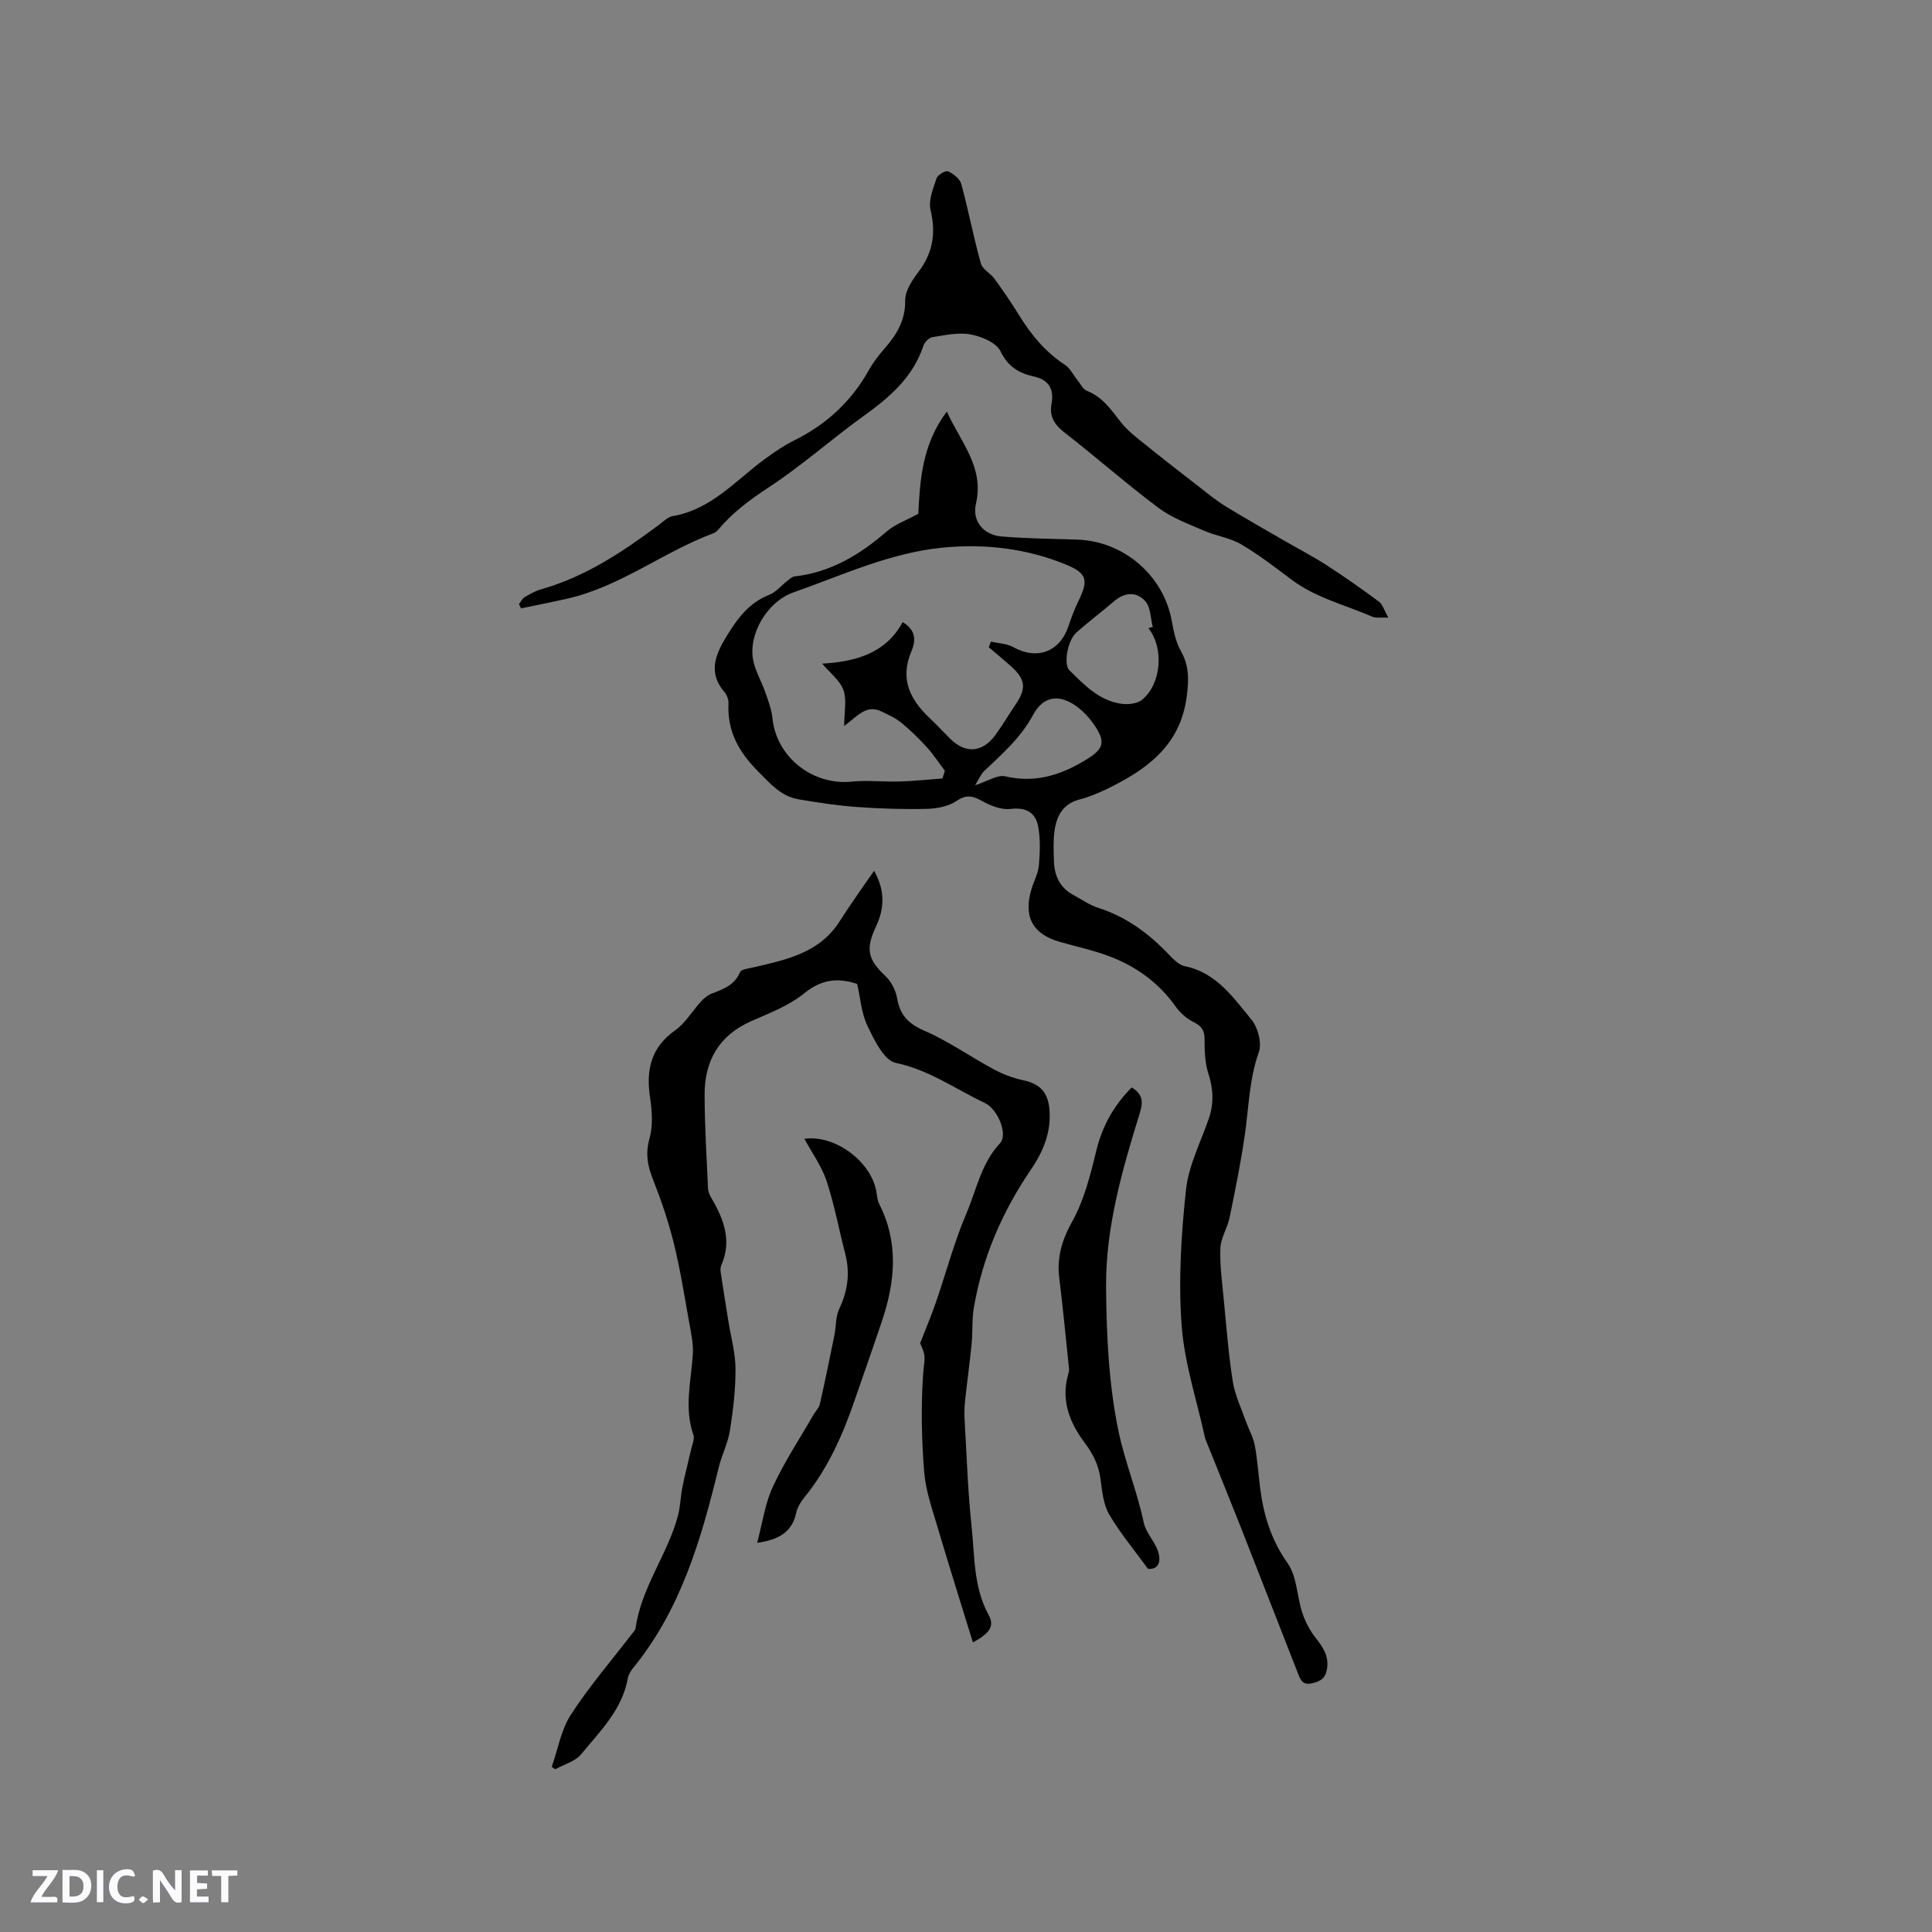
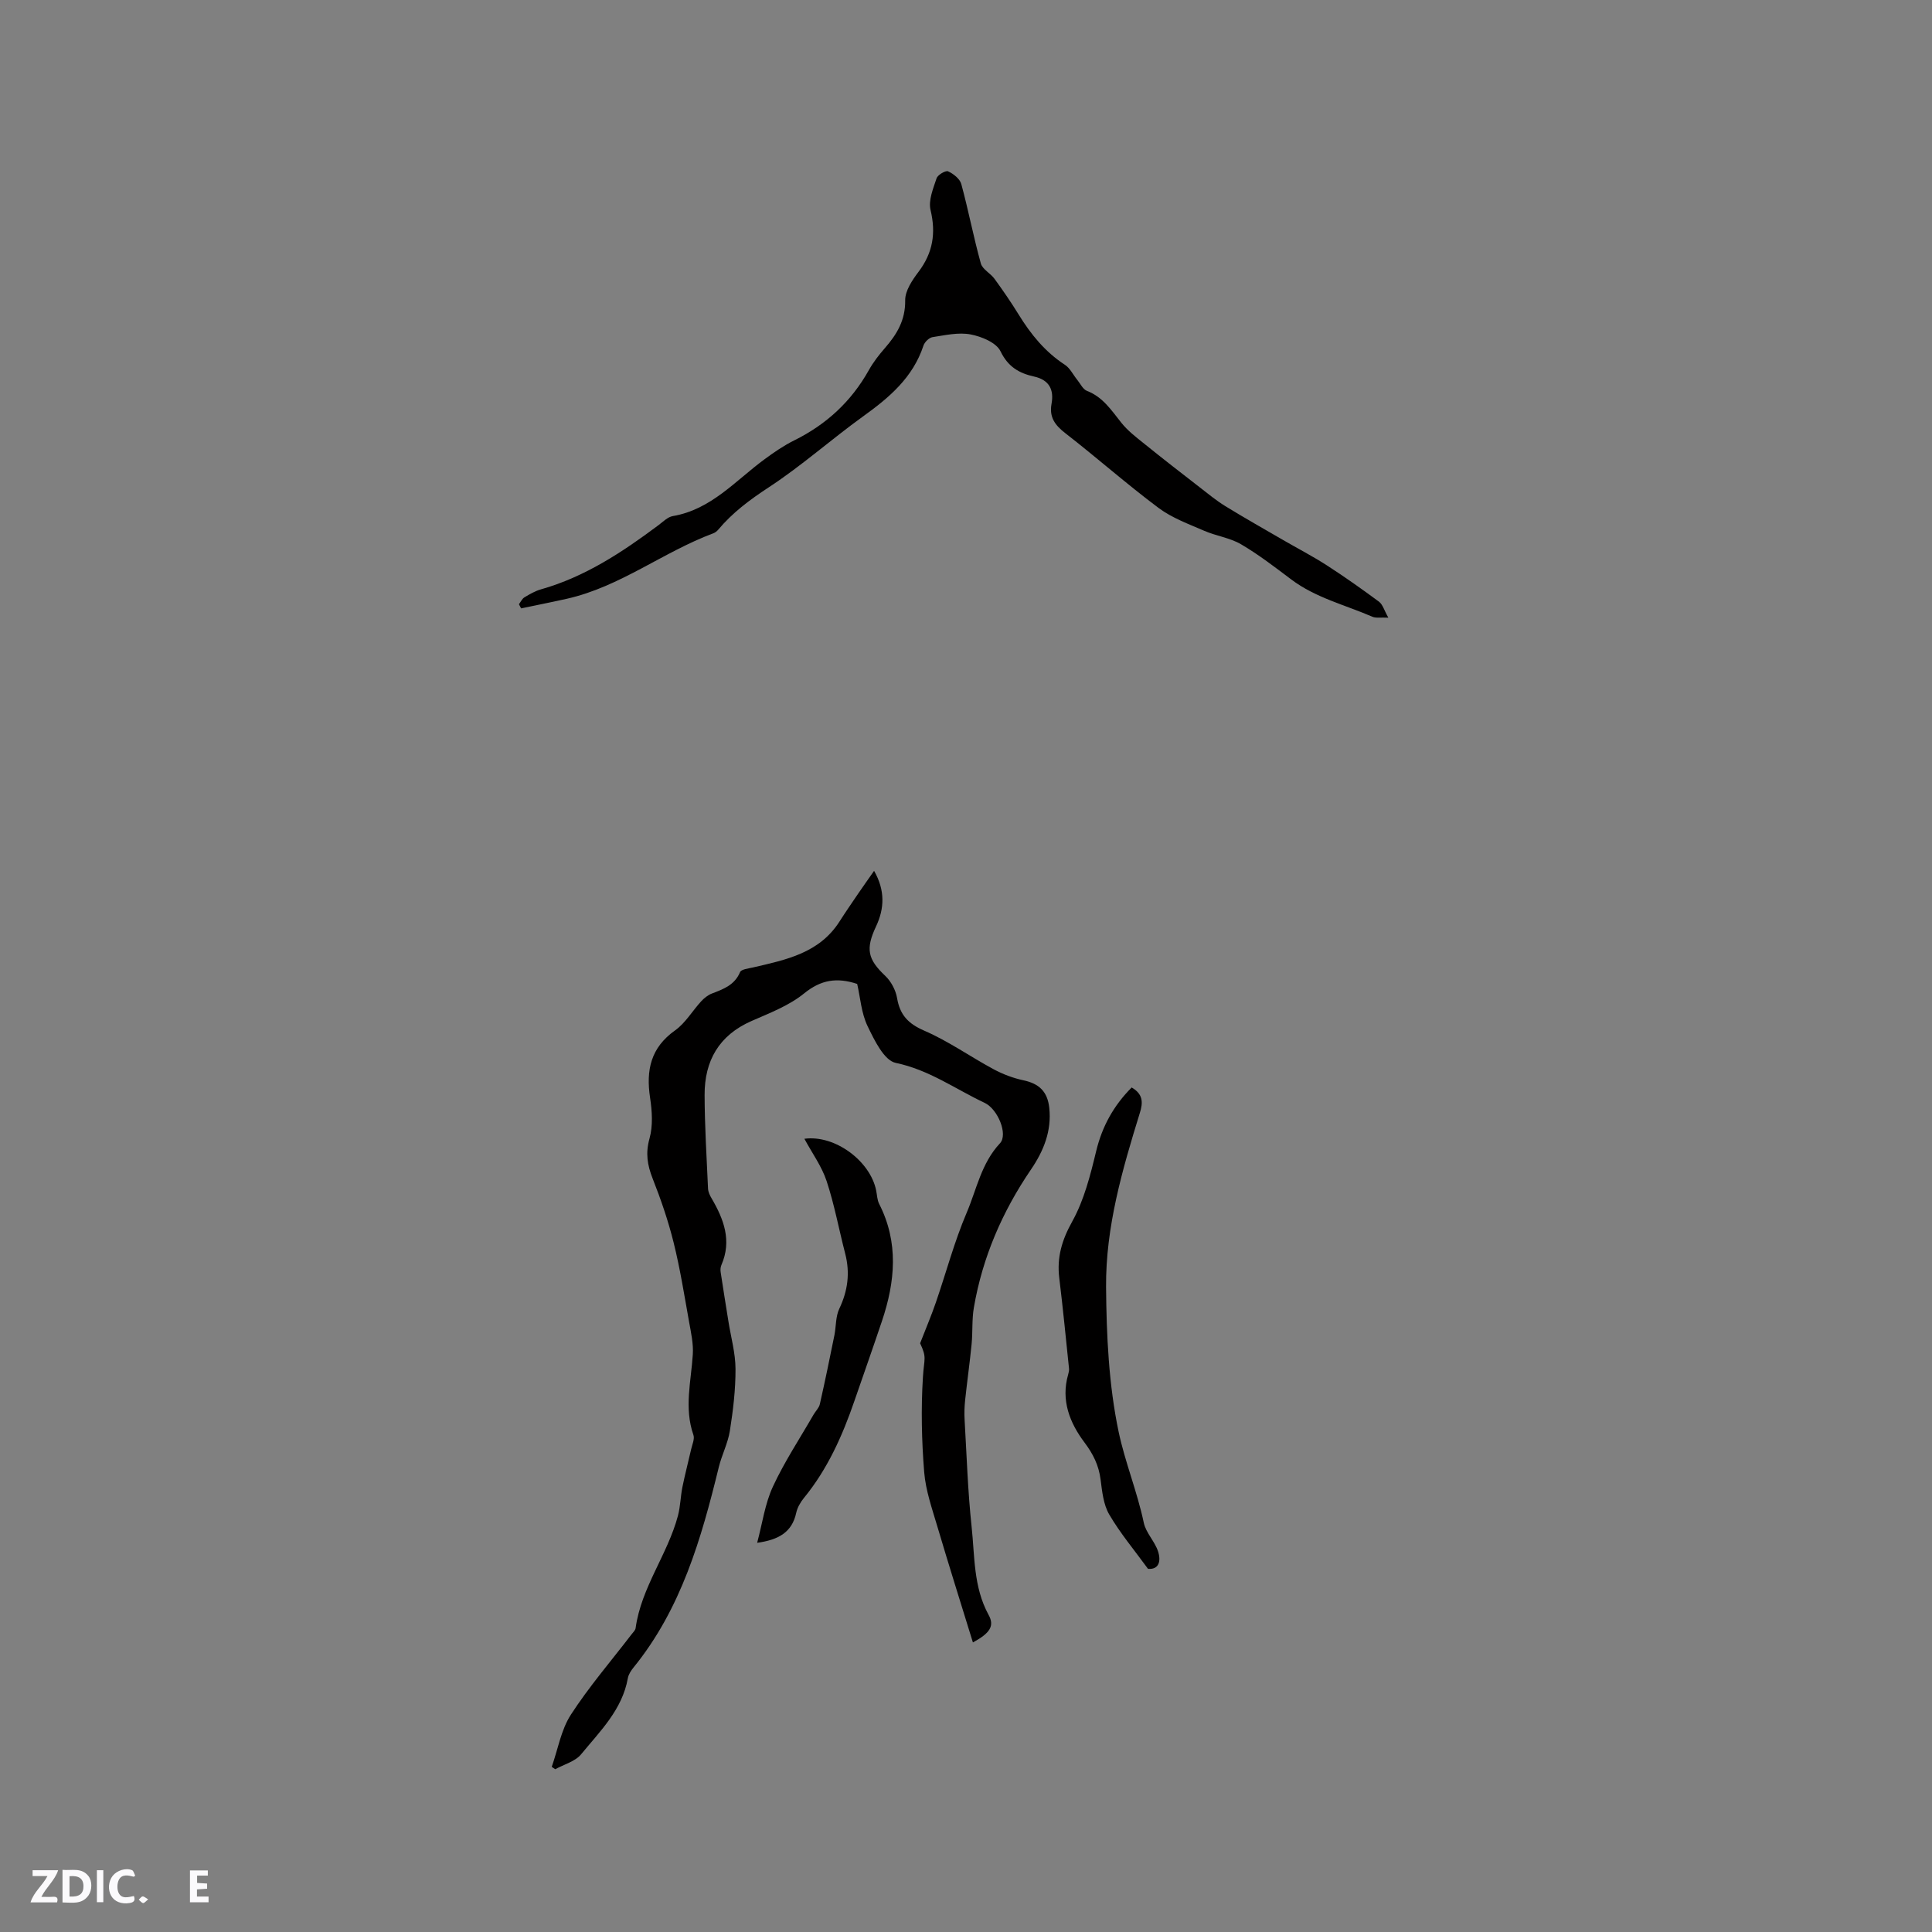
<svg xmlns="http://www.w3.org/2000/svg" enable-background="new 0 0 400 400" viewBox="0 0 400 400">
  <rect x="0" y="0" width="400" height="400" fill="#808080" stroke="none" />
  <g fill="#fbfafc">
-     <path d="m37.59 393.81c-.92.31-1.52.05-2-.78-.7-1.2-1.52-2.34-2.47-3.78v4.59c-.55.03-.95.05-1.41.07-.03-.37-.06-.64-.06-.91 0-1.91 0-3.81 0-5.7 1.13-.41 1.77-.03 2.29.91.62 1.11 1.38 2.14 2.31 3.19v-4.2h1.35v6.61z" />
    <path d="m12.94 393.88v-6.75c1.9.19 3.93-.54 5.37 1.29.8 1.01.78 2.88.03 3.97-1.37 1.97-3.4 1.51-5.4 1.49m1.45-1.22c2.04.12 2.92-.58 2.89-2.21-.03-1.51-.98-2.19-2.89-2z" />
    <path d="m11.81 393.87h-5.49c.68-2.18 2.47-3.48 3.51-5.45h-3.08v-1.21h5.29c-.71 2.13-2.44 3.48-3.47 5.51.86 0 1.63.04 2.39-.01.79-.05 1.14.21.85 1.16" />
    <path d="m39.33 393.86v-6.61h3.7v1.07h-2.22v1.52c.68.04 1.34.09 2.07.13v1.07c-.72.05-1.38.09-2.1.14v1.48h2.4v1.19h-3.85z" />
    <path d="m27.71 388.56c-1.15-.3-2.46-.61-3.1.64-.37.73-.41 1.93-.06 2.67.63 1.35 1.99.93 3.17.68.35.94-.01 1.32-.93 1.46-1.62.25-3.05-.27-3.76-1.48-.73-1.24-.6-3.03.31-4.17.88-1.11 2.71-1.7 4-1.16.32.13.44.74.65 1.12-.1.08-.19.16-.28.24" />
-     <path d="m49.15 387.24v1.07c-.59.02-1.17.05-1.87.08v5.44h-1.48v-5.44h-1.85c-.05-.4-.08-.73-.13-1.15z" />
    <path d="m20.06 387.21h1.33v6.62h-1.33z" />
    <path d="m30.68 393.25c-.49.38-.8.79-1.05.76-.32-.05-.6-.45-.9-.7.26-.24.51-.64.8-.67.29-.04.62.3 1.15.61" />
  </g>
-   <path d="m190.13 106.36c.33-6.84.77-14.35 5.9-21.15 2.89 6.38 7.78 11.49 6.03 19.08-.84 3.64 1.59 6.49 5.37 6.79 5.17.41 10.37.49 15.55.64 9.61.28 17.88 7.38 19.6 16.73.4 2.16.84 4.45 1.9 6.32 1.75 3.08 1.66 6.03 1.22 9.43-1.31 10.18-8.3 15.16-16.55 19.16-1.8.87-3.69 1.66-5.63 2.16-3.43.89-4.76 3.39-5.19 6.48-.29 2.08-.19 4.23-.12 6.34.1 3.04 1.28 5.52 4.1 7.01 1.68.89 3.28 2.04 5.07 2.61 5.73 1.83 10.35 5.21 14.45 9.49 1 1.04 2.19 2.33 3.48 2.59 6.54 1.34 10.02 6.49 13.79 11.06 1.35 1.63 2.19 4.87 1.52 6.76-1.99 5.59-2.06 11.36-2.89 17.07-.83 5.76-1.99 11.48-3.16 17.18-.44 2.14-1.82 4.17-1.9 6.28-.14 3.55.36 7.14.7 10.7.55 5.66.98 11.35 1.87 16.97.45 2.82 1.76 5.51 2.72 8.24.59 1.67 1.51 3.26 1.83 4.97.55 2.91.74 5.88 1.11 8.82.71 5.62 2.29 10.75 5.69 15.56 1.94 2.74 1.91 6.82 3.02 10.21.6 1.82 1.53 3.64 2.71 5.15 1.57 1.99 2.87 3.84 2.41 6.58-.32 1.91-1.36 2.53-3.11 2.92-1.99.45-2.4-.82-2.9-2.08-3.89-9.9-7.73-19.81-11.62-29.71-2.46-6.24-5-12.46-7.5-18.68-.04-.1-.08-.2-.1-.3-1.7-7.8-4.29-15.53-4.86-23.41-.68-9.28-.09-18.75.91-28.03.54-5.01 3.04-9.81 4.71-14.68 1.08-3.13.96-6.12-.07-9.31-.73-2.25-.81-4.77-.8-7.17.01-1.9-.7-2.76-2.34-3.57-1.41-.7-2.74-1.9-3.66-3.19-3.48-4.9-8.12-8.27-13.63-10.36-3.35-1.27-6.9-2.03-10.36-3.02-5.65-1.62-7.58-5.25-5.82-11 .49-1.62 1.37-3.19 1.51-4.83.22-2.69.34-5.48-.16-8.1-.54-2.83-2.49-3.98-5.69-3.59-1.87.23-4.1-.64-5.83-1.6-1.97-1.1-3.29-1.46-5.4-.03-1.68 1.14-4.11 1.57-6.22 1.62-4.84.11-9.7-.05-14.53-.4-3.99-.29-7.97-.91-11.92-1.58-3.59-.61-5.71-3.09-8.26-5.65-4.16-4.17-6.53-8.42-6.26-14.25.04-.78-.34-1.75-.86-2.35-3.4-3.96-1.84-7.72.4-11.4 2.21-3.63 4.64-7.04 8.91-8.69 1.39-.54 2.45-1.9 3.69-2.86.48-.37 1-.89 1.54-.95 7.49-.83 13.53-4.5 19.1-9.32 1.67-1.44 3.88-2.21 6.53-3.66zm4.99 54.81c.17-.53.33-1.05.5-1.58-1.23-1.64-2.36-3.38-3.73-4.89-1.63-1.8-3.39-3.51-5.27-5.05-1.23-1-2.74-1.69-4.19-2.38-3.13-1.48-5 1.1-7.65 3.04 0-2.94.57-5.43-.16-7.45-.71-1.98-2.74-3.5-4.39-5.46 6.63-.4 13.07-1.96 16.65-8.59 3.01 1.74 2.63 4.12 1.79 6.11-2.36 5.61-.31 9.82 3.68 13.63 1.46 1.39 2.85 2.84 4.26 4.28 3.23 3.29 6.8 3.06 9.53-.73 1.49-2.06 2.78-4.25 4.2-6.36 2.17-3.21 1.97-5.1-.95-7.73-1.53-1.37-3.12-2.68-4.68-4.01.15-.39.31-.78.46-1.16 1.55.36 3.28.4 4.62 1.14 4.94 2.74 9.67.98 11.44-4.39.56-1.7 1.2-3.39 1.98-5 2.15-4.39 1.98-5.86-2.53-7.71-8.13-3.33-16.7-4.35-25.48-3.5-10.92 1.06-20.75 5.69-30.9 9.26-5.52 1.94-9.46 8.75-8.34 14.15.47 2.24 1.71 4.31 2.47 6.5.62 1.77 1.32 3.57 1.5 5.41.78 7.98 8.27 13.94 16.34 13.13 3.3-.33 6.67.07 10-.03 2.95-.08 5.9-.41 8.85-.63zm42.64-31.12c.3-.09.61-.18.91-.27-.47-1.79-.43-4.03-1.53-5.28-1.79-2.04-4.26-1.93-6.48-.02-2.57 2.21-5.29 4.24-7.82 6.49-1.8 1.6-2.7 6.57-1.43 7.81 3.1 3.04 6.17 6.28 10.74 6.93 1.41.2 3.35-.02 4.35-.86 4.01-3.39 4.49-10.76 1.26-14.8zm-35.88 32.53c2.65-.85 4.63-2.22 6.21-1.85 5.99 1.39 11.12-.1 16.23-3.11 4.27-2.51 4.85-3.89 1.93-7.96-.85-1.18-1.9-2.29-3.05-3.18-3.66-2.84-7.12-2.54-9.31 1.53-2.54 4.73-6.38 8.06-10.12 11.62-.72.69-1.11 1.71-1.89 2.95z" fill="#010000" />
  <path d="m201.43 340.05c-2.52-8.17-4.99-16-7.32-23.87-1.11-3.76-2.46-7.56-2.77-11.42-.52-6.51-.67-13.1-.26-19.62.25-4.01.85-3.97-.58-7.03 1.3-3.34 2.37-5.85 3.25-8.42 2.14-6.2 3.82-12.59 6.39-18.61 2.07-4.85 3.02-10.23 6.89-14.37 1.73-1.85-.46-7.1-3.16-8.37-6.07-2.86-11.52-6.85-18.42-8.28-2.41-.5-4.44-4.73-5.84-7.64-1.29-2.68-1.49-5.89-2.14-8.71-4.18-1.38-7.49-.88-10.98 1.96-3.12 2.54-7.14 4.07-10.9 5.72-6.75 2.96-9.73 8.26-9.71 15.31.02 6.46.42 12.92.71 19.38.03.69.38 1.42.74 2.03 2.54 4.34 4.22 8.78 2.02 13.82-.19.44-.22 1.01-.14 1.49.51 3.39 1.06 6.77 1.6 10.15.52 3.28 1.46 6.57 1.47 9.85.02 4.28-.5 8.59-1.17 12.83-.41 2.57-1.68 4.99-2.3 7.54-3.61 14.78-7.78 29.31-17.64 41.44-.52.64-1.04 1.43-1.18 2.22-1.16 6.53-5.76 10.98-9.68 15.76-1.22 1.49-3.54 2.08-5.35 3.09-.24-.16-.49-.33-.73-.49 1.28-3.63 1.93-7.66 3.96-10.8 3.77-5.82 8.34-11.12 12.57-16.64.32-.41.78-.84.84-1.3 1.16-8.42 6.62-15.21 8.76-23.25.51-1.92.53-3.96.92-5.91.53-2.63 1.22-5.22 1.81-7.84.22-.99.77-2.15.47-2.99-1.95-5.58-.47-11.11-.12-16.68.14-2.23-.38-4.53-.78-6.76-.98-5.47-1.85-10.98-3.19-16.37-1.12-4.52-2.65-8.97-4.36-13.3-1.09-2.78-1.48-5.22-.64-8.24.74-2.63.54-5.69.12-8.46-.86-5.71.13-10.36 5.18-13.94 2.14-1.52 3.57-4.03 5.4-6.02.61-.66 1.39-1.29 2.22-1.61 2.39-.92 4.7-1.74 5.83-4.43.25-.6 1.73-.75 2.68-.97 6.82-1.58 13.73-2.96 17.91-9.51 1.25-1.96 2.58-3.88 3.89-5.81 1-1.47 2.04-2.92 3.27-4.68 2.32 4.06 2.14 7.81.41 11.49-2.2 4.68-1.75 6.8 1.9 10.25 1.21 1.14 2.17 2.96 2.45 4.6.59 3.49 2.29 5.3 5.63 6.75 5.01 2.17 9.55 5.4 14.38 8 1.91 1.02 4.02 1.82 6.13 2.27 3.26.69 5 2.32 5.37 5.7.52 4.8-1.17 8.94-3.81 12.81-5.92 8.69-10.02 18.16-11.8 28.54-.43 2.48-.22 5.06-.47 7.58-.38 3.87-.93 7.73-1.34 11.6-.14 1.33-.19 2.69-.11 4.03.43 7.38.66 14.79 1.45 22.14.66 6.14.36 12.49 3.5 18.25 1.29 2.31.35 3.79-3.23 5.74z" fill="#010000" />
  <path d="m287.44 127.88c-1.66-.07-2.59.12-3.3-.19-5.65-2.45-11.75-3.92-16.8-7.72-3.38-2.54-6.75-5.15-10.39-7.28-2.3-1.35-5.16-1.72-7.64-2.8-3.23-1.4-6.65-2.65-9.43-4.72-6.6-4.93-12.78-10.41-19.29-15.46-2.15-1.67-3.39-3.3-2.88-6.11.53-2.9-.46-4.94-3.61-5.64-3.08-.68-5.39-1.99-6.96-5.24-.87-1.79-3.92-3.05-6.19-3.48-2.5-.48-5.26.16-7.87.56-.72.11-1.65 1.02-1.89 1.76-2.18 6.61-7.08 10.76-12.5 14.65-6.62 4.77-12.74 10.25-19.55 14.7-3.91 2.56-7.49 5.23-10.46 8.78-.26.31-.64.59-1.01.73-10.38 3.87-19.28 11.06-30.28 13.54-3.16.71-6.33 1.33-9.5 2-.15-.29-.3-.57-.45-.86.37-.49.65-1.13 1.14-1.43 1.08-.65 2.22-1.31 3.42-1.65 9.14-2.59 16.88-7.72 24.37-13.32.93-.7 1.88-1.67 2.93-1.85 7.96-1.36 12.98-7.36 19.01-11.78 1.95-1.43 3.96-2.82 6.12-3.89 6.65-3.29 11.82-8.05 15.45-14.54.92-1.65 2.11-3.18 3.36-4.61 2.48-2.85 4.23-5.78 4.17-9.87-.02-1.96 1.46-4.16 2.76-5.88 2.97-3.93 3.64-7.99 2.49-12.8-.48-1.99.55-4.45 1.25-6.57.24-.71 1.88-1.67 2.38-1.44 1.11.51 2.45 1.56 2.74 2.65 1.48 5.44 2.53 10.99 4.04 16.42.34 1.23 2.01 2.04 2.85 3.21 1.74 2.4 3.43 4.85 4.98 7.37 2.52 4.1 5.48 7.74 9.58 10.41 1.07.7 1.7 2.07 2.55 3.11.65.8 1.18 1.97 2.02 2.29 3.29 1.27 5.04 4 7.09 6.57 1.34 1.69 3.12 3.05 4.82 4.41 3.76 3.04 7.58 6 11.4 8.96 1.74 1.35 3.46 2.77 5.33 3.92 3.95 2.43 7.98 4.7 11.99 7.03 3.01 1.74 6.11 3.35 9.03 5.23 3.69 2.38 7.29 4.93 10.82 7.54.76.6 1.05 1.77 1.91 3.29z" fill="#010000" />
  <path d="m234.3 225.15c2.38 1.38 2.37 3.1 1.69 5.28-3.64 11.75-7.08 23.64-6.99 36.01.08 10.03.55 20.24 2.6 30 1.32 6.27 3.86 12.42 5.21 18.84.44 2.06 2.23 3.8 2.93 5.85.69 2.04.23 3.88-2.06 3.68-2.87-3.94-5.78-7.4-8.03-11.26-1.21-2.07-1.47-4.79-1.79-7.26-.38-2.92-1.52-5.23-3.32-7.63-3.05-4.05-4.93-8.74-3.39-14.08.11-.4.22-.83.18-1.23-.65-6.26-1.26-12.52-2.02-18.76-.52-4.27.54-7.85 2.69-11.71 2.45-4.41 3.75-9.57 4.95-14.55 1.24-5.12 3.6-9.41 7.35-13.18z" fill="#010000" />
  <path d="m156.76 319.42c1.09-4.06 1.62-8.1 3.26-11.63 2.39-5.16 5.57-9.96 8.42-14.91.42-.73 1.13-1.39 1.3-2.17 1.07-4.73 2.05-9.48 3.01-14.24.37-1.84.24-3.89 1.02-5.52 1.77-3.72 2.25-7.43 1.22-11.4-1.3-5.01-2.23-10.13-3.85-15.03-1-3.03-2.98-5.74-4.6-8.75 6.34-.86 13.65 4.62 14.86 10.71.19.93.21 1.96.62 2.77 4.08 8 3.32 16.09.59 24.23-1.85 5.51-3.79 11-5.69 16.5-2.49 7.24-5.57 14.17-10.48 20.16-.72.88-1.35 1.98-1.59 3.07-.87 4.04-3.67 5.6-8.09 6.21z" fill="#010000" />
</svg>